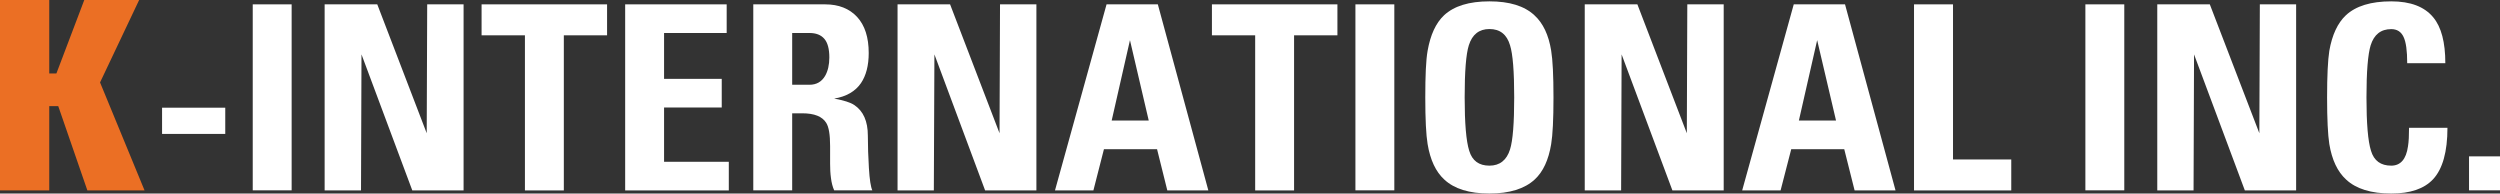
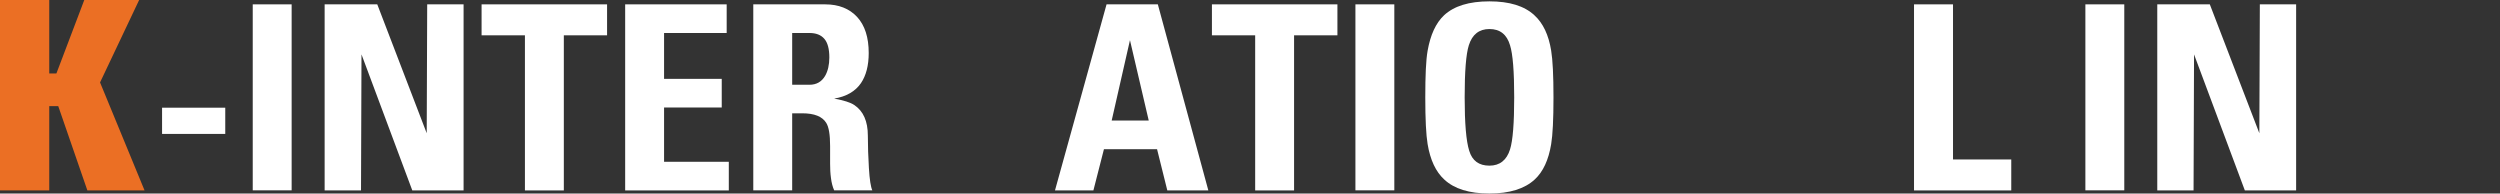
<svg xmlns="http://www.w3.org/2000/svg" version="1.1" id="레이어_1" x="0px" y="0px" viewBox="0 0 258.37 20" style="enable-background:new 0 0 258.37 20;" xml:space="preserve">
  <rect x="0" y="0" width="258.37" height="20" fill="#333333" stroke="none" />
  <style type="text/css">
	.st0{fill:#EB6F24;}
	.st1{fill:#FFFFFF;}
</style>
  <g>
    <polygon class="st0" points="6.02,10.97 5.09,10.97 5.09,19.68 0,19.68 0,0 5.09,0 5.09,7.59 5.83,7.59 8.71,0 14.38,0 10.34,8.52    14.94,19.68 9.03,19.68  " />
    <rect x="16.75" y="11.13" class="st1" width="6.53" height="2.71" />
    <rect x="26.12" y="0.45" class="st1" width="4.02" height="19.22" />
    <polygon class="st1" points="37.31,19.68 33.55,19.68 33.55,0.45 38.99,0.45 44.1,13.77 44.15,0.45 47.91,0.45 47.91,19.68    42.61,19.68 37.36,5.62  " />
    <polygon class="st1" points="49.77,0.45 62.74,0.45 62.74,3.65 58.27,3.65 58.27,19.68 54.25,19.68 54.25,3.65 49.77,3.65  " />
    <polygon class="st1" points="75.32,19.68 64.61,19.68 64.61,0.45 75.1,0.45 75.1,3.41 68.63,3.41 68.63,8.15 74.59,8.15    74.59,11.11 68.63,11.11 68.63,16.72 75.32,16.72  " />
    <path class="st1" d="M81.87,11.71v7.96h-4.02V0.45h7.43c1.4,0,2.5,0.44,3.3,1.3c0.8,0.87,1.2,2.11,1.2,3.73   c0,1.29-0.27,2.33-0.8,3.11c-0.58,0.85-1.51,1.39-2.77,1.6c0.99,0.18,1.69,0.4,2.07,0.66c0.94,0.62,1.41,1.68,1.41,3.17   c0,1.07,0.04,2.19,0.11,3.36c0.07,1.17,0.19,1.94,0.35,2.29h-3.94c-0.16-0.35-0.27-0.78-0.33-1.26c-0.07-0.49-0.09-0.99-0.09-1.5   v-0.96V15.1c0-1.18-0.13-1.97-0.4-2.4c-0.41-0.66-1.23-0.99-2.47-0.99H81.87z M81.87,3.41v5.35h1.78c0.73,0,1.27-0.31,1.63-0.93   c0.28-0.49,0.43-1.13,0.43-1.89c0-0.88-0.17-1.53-0.52-1.93c-0.34-0.4-0.86-0.6-1.53-0.6H81.87z" />
-     <polygon class="st1" points="96.51,19.68 92.76,19.68 92.76,0.45 98.19,0.45 103.3,13.77 103.35,0.45 107.11,0.45 107.11,19.68    101.81,19.68 96.57,5.62  " />
    <path class="st1" d="M113,19.68h-3.97l5.33-19.23h5.3l5.22,19.23h-4.24l-1.06-4.26h-5.49L113,19.68z M118.72,12.46l-1.94-8.31   l-1.89,8.31H118.72z" />
    <polygon class="st1" points="125.25,0.45 138.22,0.45 138.22,3.65 133.74,3.65 133.74,19.68 129.72,19.68 129.72,3.65 125.25,3.65     " />
    <rect x="140.08" y="0.45" class="st1" width="4.02" height="19.22" />
    <path class="st1" d="M153.93,20c-2.08,0-3.63-0.48-4.66-1.44c-0.89-0.81-1.46-2.04-1.73-3.67c-0.16-0.96-0.24-2.57-0.24-4.82   s0.07-3.86,0.24-4.82c0.29-1.65,0.85-2.87,1.7-3.67c1.03-0.96,2.59-1.44,4.69-1.44c2.06,0,3.61,0.47,4.65,1.44   c0.89,0.81,1.47,2.03,1.73,3.65c0.16,0.96,0.24,2.57,0.24,4.85c0,2.25-0.08,3.86-0.24,4.82c-0.27,1.63-0.83,2.85-1.7,3.65   C157.57,19.51,156.01,20,153.93,20 M153.93,17.12c1.06,0,1.78-0.56,2.13-1.68c0.29-0.92,0.43-2.72,0.43-5.38   c0-2.66-0.14-4.46-0.43-5.38c-0.33-1.12-1.04-1.68-2.13-1.68c-1.06,0-1.78,0.56-2.13,1.68c-0.29,0.92-0.43,2.72-0.43,5.38   c0,2.66,0.15,4.51,0.47,5.52C152.15,16.61,152.84,17.12,153.93,17.12" />
-     <polygon class="st1" points="167.54,19.68 163.78,19.68 163.78,0.45 169.22,0.45 174.33,13.77 174.38,0.45 178.14,0.45    178.14,19.68 172.84,19.68 167.59,5.62  " />
-     <path class="st1" d="M184.02,19.68h-3.97l5.33-19.23h5.3l5.22,19.23h-4.23l-1.07-4.26h-5.48L184.02,19.68z M189.75,12.46   l-1.95-8.31l-1.89,8.31H189.75z" />
    <polygon class="st1" points="207.86,19.68 197.81,19.68 197.81,0.45 201.84,0.45 201.84,16.48 207.86,16.48  " />
    <rect x="215.52" y="0.45" class="st1" width="4.02" height="19.22" />
    <polygon class="st1" points="226.7,19.68 222.95,19.68 222.95,0.45 228.38,0.45 233.5,13.77 233.55,0.45 237.3,0.45 237.3,19.68    232,19.68 226.75,5.62  " />
-     <path class="st1" d="M247.13,20c-2.08,0-3.63-0.48-4.66-1.44c-0.89-0.81-1.47-2.04-1.74-3.67c-0.15-0.96-0.23-2.57-0.23-4.82   s0.08-3.86,0.23-4.82c0.29-1.65,0.86-2.87,1.71-3.67c1.03-0.96,2.59-1.44,4.69-1.44c1.99,0,3.43,0.55,4.34,1.65   c0.84,1.01,1.25,2.59,1.25,4.74h-3.94c0-1.28-0.12-2.18-0.38-2.72c-0.25-0.53-0.67-0.8-1.27-0.8c-1.07,0-1.78,0.56-2.13,1.68   c-0.28,0.92-0.43,2.72-0.43,5.38c0,2.66,0.15,4.51,0.47,5.52c0.31,1.03,1.01,1.53,2.09,1.53c0.96,0,1.54-0.66,1.73-1.99   c0.08-0.48,0.11-1.12,0.11-1.92h3.97c0,2.48-0.5,4.26-1.49,5.32C250.53,19.51,249.1,20,247.13,20" />
-     <rect x="255.17" y="16.16" class="st1" width="3.2" height="3.51" />
  </g>
</svg>